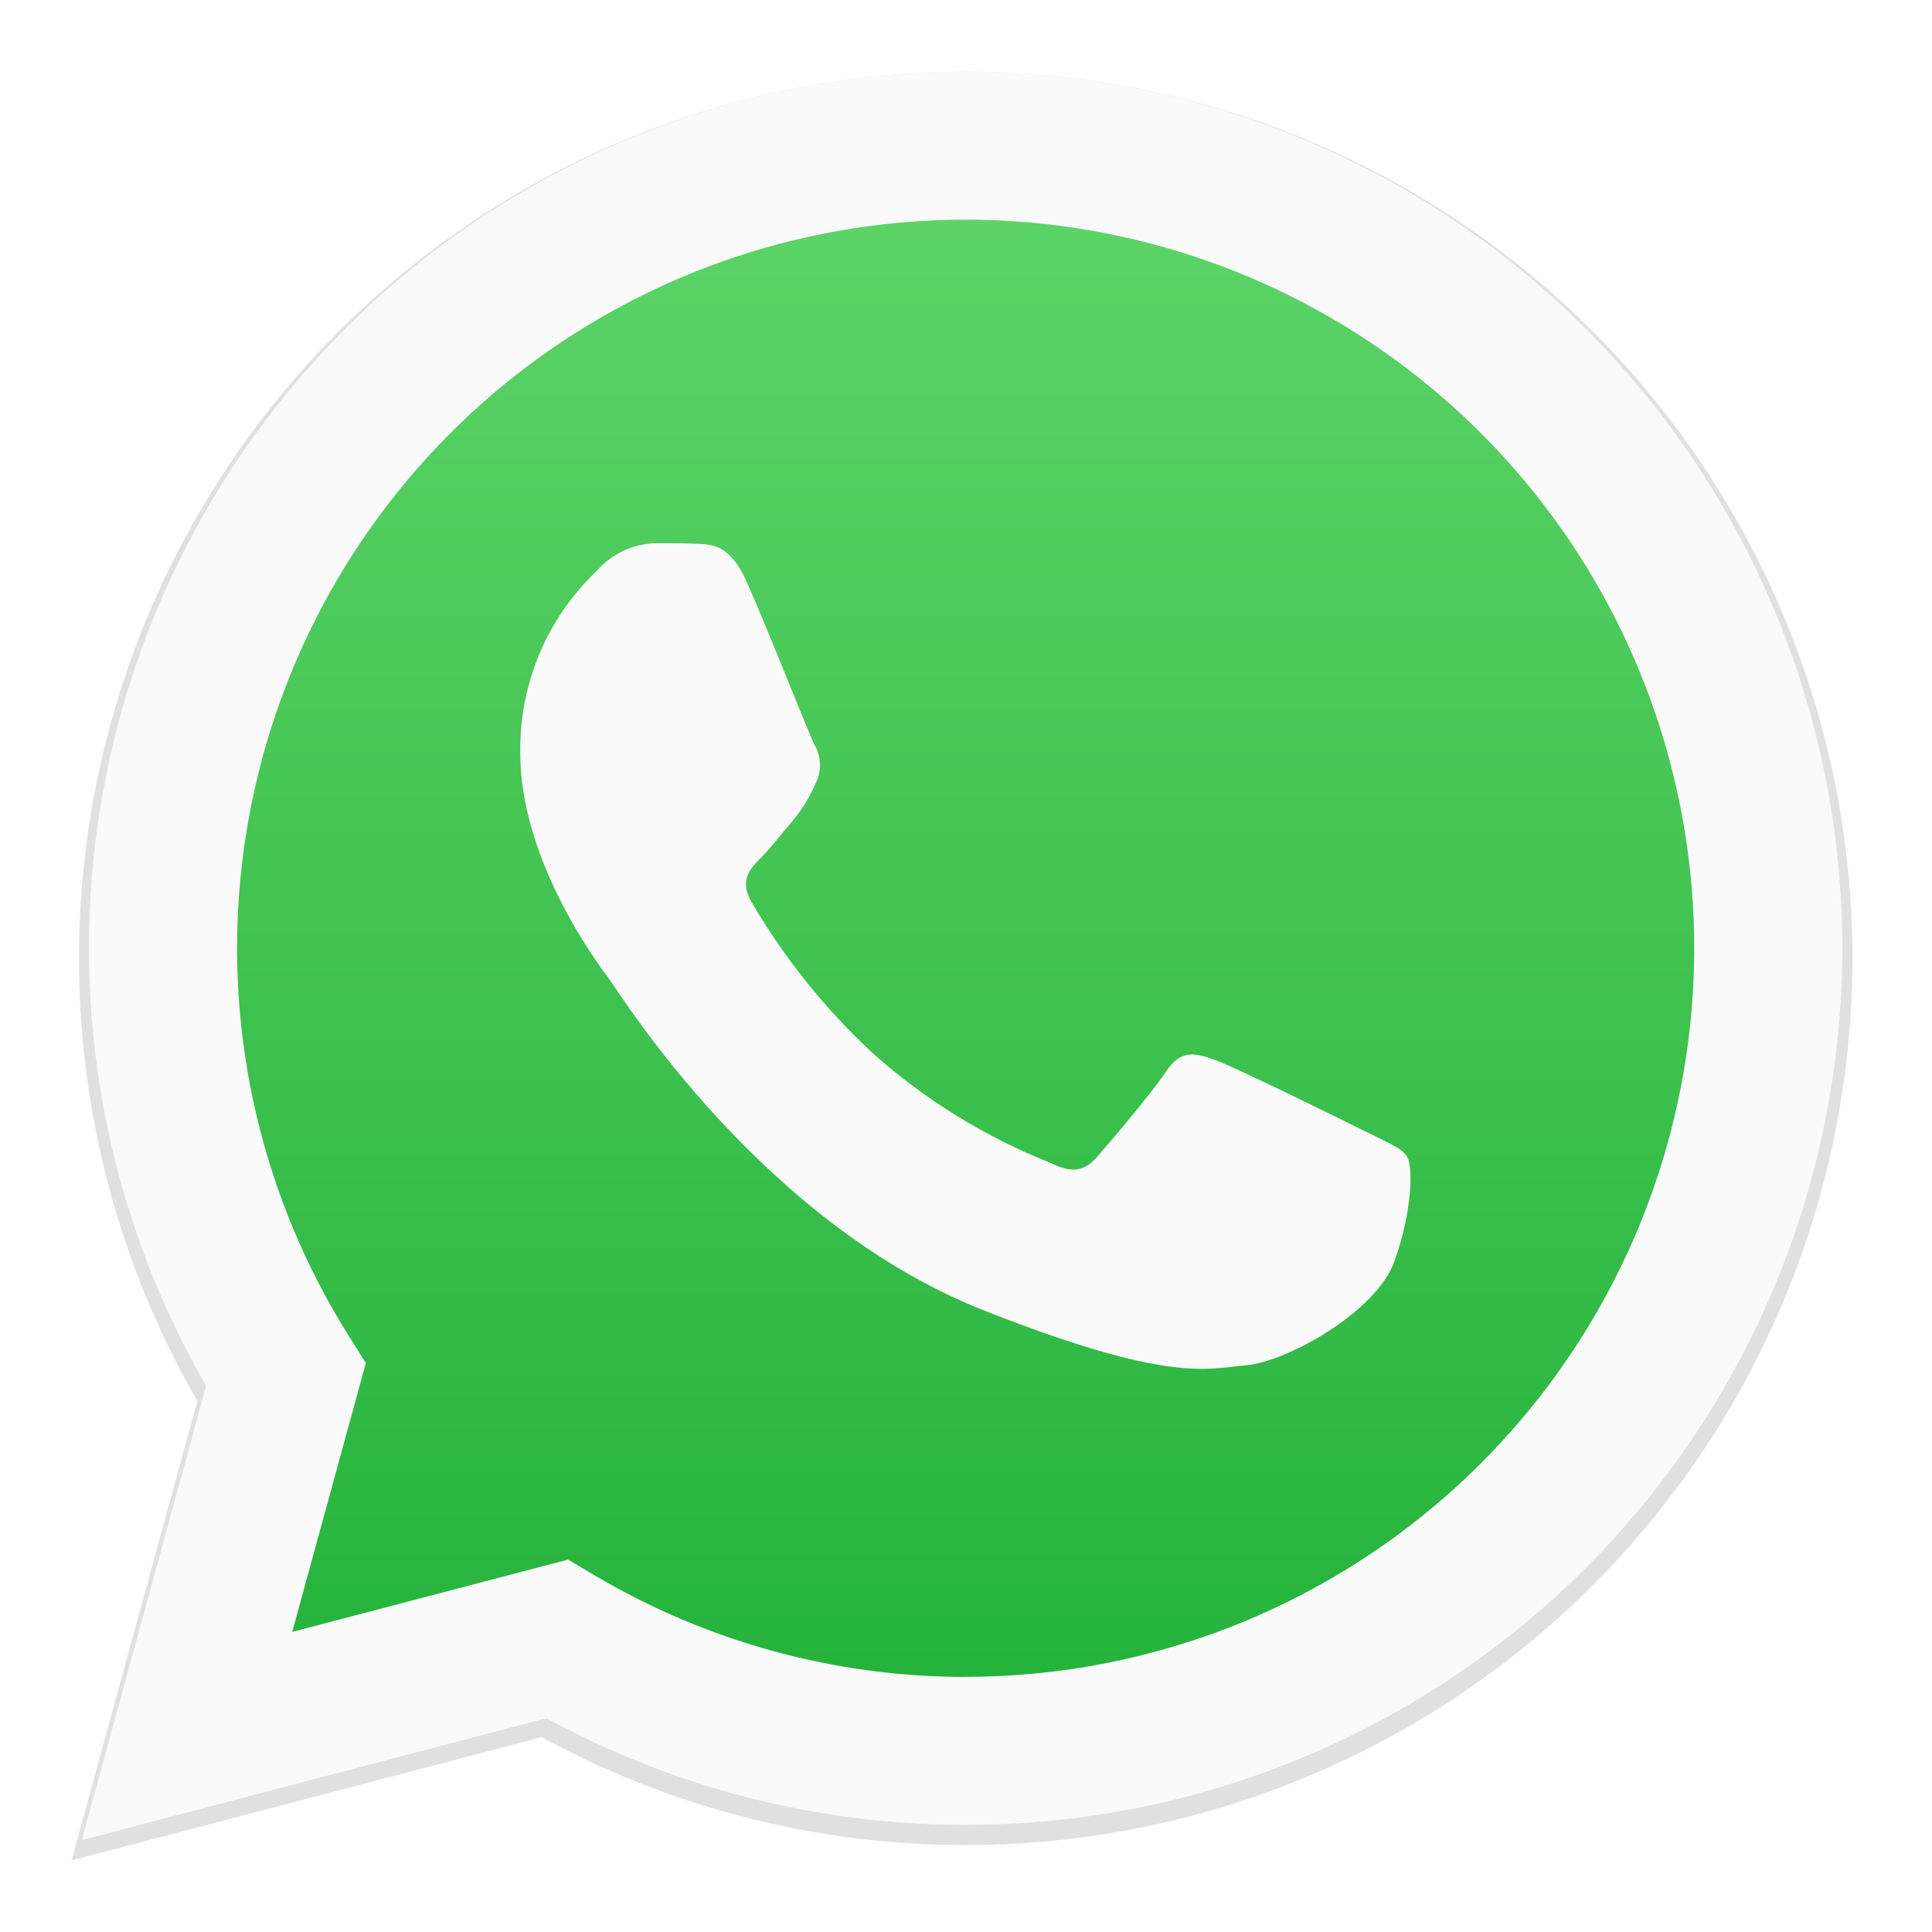
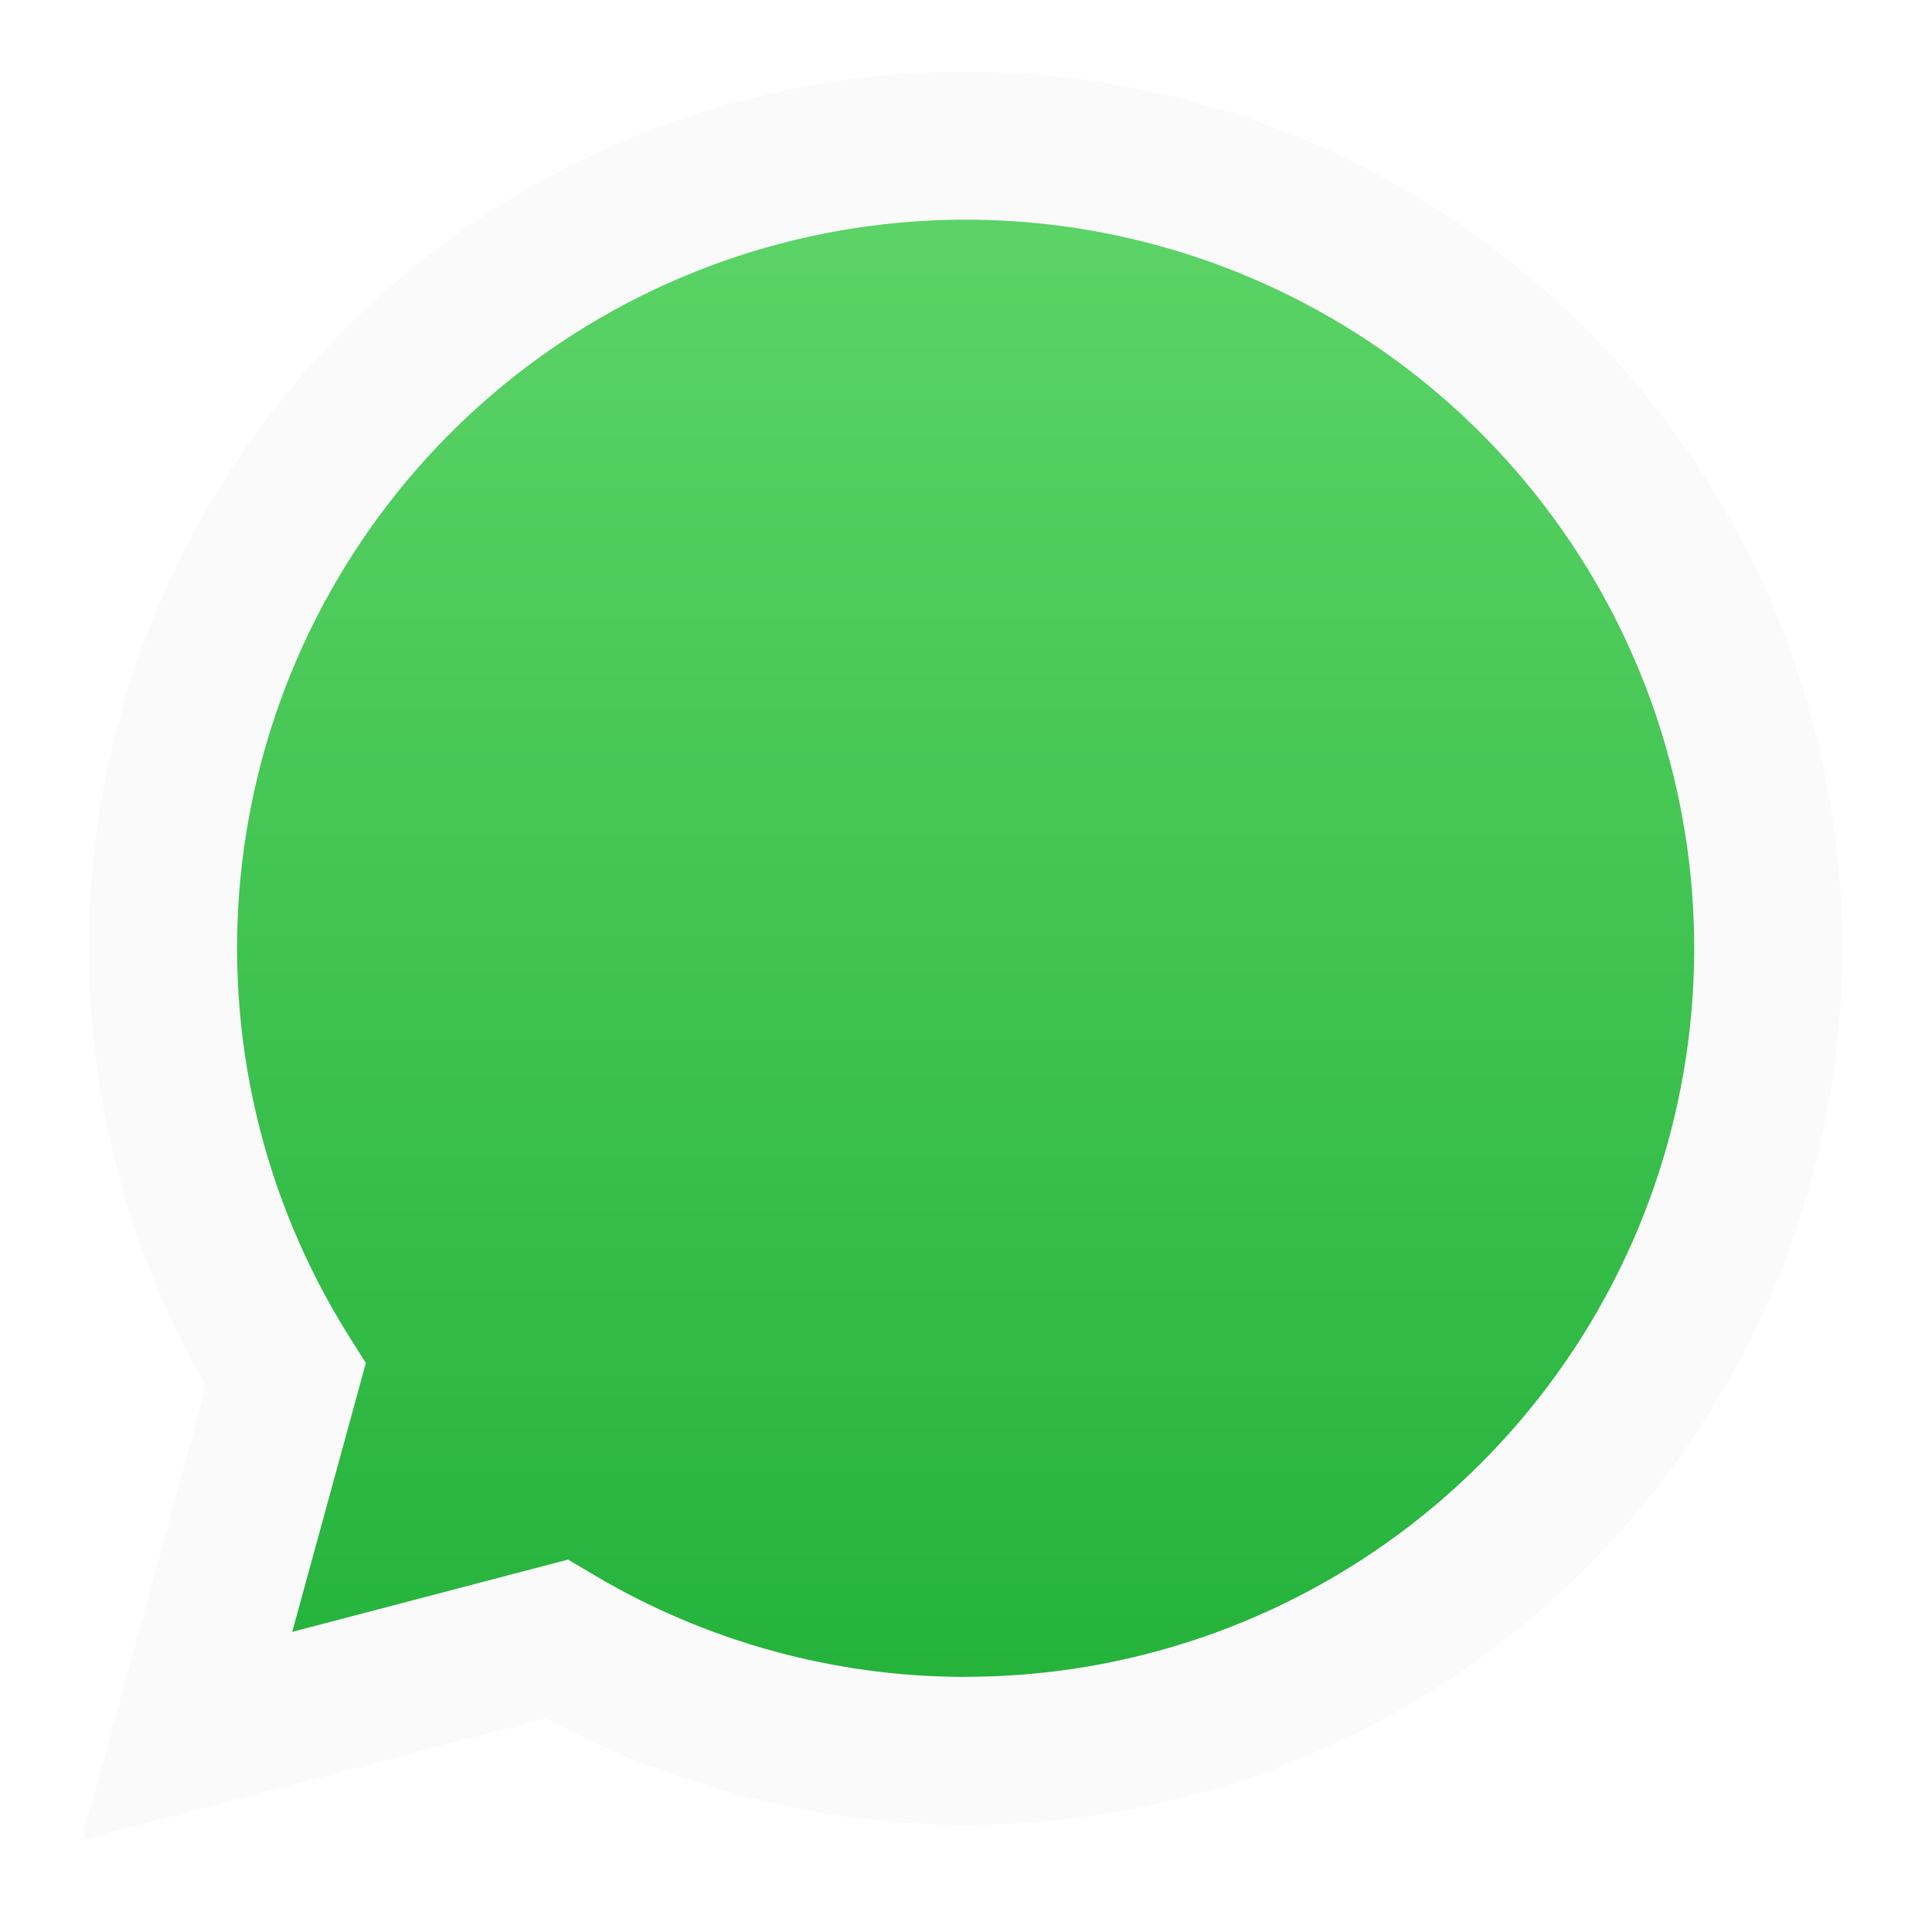
<svg xmlns="http://www.w3.org/2000/svg" width="108" height="108" viewBox="0 0 108 108" fill="none">
  <g filter="url(#filter0_d_73_3548)">
-     <path d="M89.048 14.532C80.548 6.028 69.247 0.904 57.249 0.113C45.252 -0.678 33.376 2.918 23.833 10.232C14.29 17.546 7.73 28.079 5.375 39.869C3.02 51.66 5.03 63.904 11.032 74.323L4 100L30.277 93.11C37.545 97.068 45.688 99.141 53.964 99.142H53.985C63.787 99.141 73.369 96.234 81.52 90.789C89.67 85.343 96.023 77.603 99.776 68.548C103.529 59.492 104.512 49.528 102.603 39.913C100.693 30.299 95.976 21.466 89.048 14.532ZM53.985 90.773H53.969C46.591 90.773 39.349 88.79 33 85.031L31.495 84.139L15.9 88.227L20.063 73.027L19.082 71.469C14.227 63.732 12.08 54.601 12.98 45.511C13.88 36.421 17.775 27.887 24.053 21.253C30.331 14.617 38.636 10.257 47.662 8.856C56.688 7.456 65.924 9.094 73.918 13.515C81.911 17.935 88.209 24.887 91.821 33.277C95.433 41.666 96.155 51.019 93.873 59.864C91.59 68.708 86.433 76.544 79.212 82.138C71.992 87.732 63.116 90.768 53.982 90.769L53.985 90.773Z" fill="#E0E0E0" />
    <path d="M6.275 97.151L12.986 72.643C7.787 63.622 5.709 53.138 7.075 42.816C8.441 32.495 13.174 22.912 20.54 15.554C27.907 8.196 37.495 3.473 47.818 2.119C58.141 0.765 68.623 2.854 77.638 8.063C86.653 13.271 93.698 21.309 97.68 30.929C101.662 40.549 102.359 51.214 99.663 61.271C96.967 71.328 91.029 80.214 82.768 86.552C74.508 92.89 64.388 96.326 53.976 96.327H53.955C46.059 96.326 38.29 94.347 31.355 90.572L6.279 97.147L6.275 97.151Z" fill="url(#paint0_linear_73_3548)" />
-     <path fill-rule="evenodd" clip-rule="evenodd" d="M41.736 28.513C40.819 26.474 39.853 26.433 38.981 26.398C38.267 26.367 37.45 26.369 36.635 26.369C36.015 26.385 35.404 26.53 34.843 26.794C34.281 27.057 33.779 27.434 33.37 27.901C31.986 29.212 30.89 30.797 30.152 32.555C29.414 34.312 29.05 36.205 29.084 38.111C29.084 44.135 33.472 49.956 34.084 50.773C34.696 51.59 42.554 64.346 54.998 69.253C65.34 73.331 67.445 72.52 69.69 72.316C71.935 72.112 76.933 69.355 77.954 66.496C78.975 63.637 78.974 61.187 78.668 60.675C78.362 60.163 77.546 59.859 76.321 59.246C75.096 58.633 69.078 55.671 67.955 55.263C66.832 54.855 66.016 54.651 65.2 55.877C64.384 57.103 62.039 59.858 61.324 60.677C60.609 61.496 59.895 61.597 58.671 60.985C55.062 59.546 51.731 57.49 48.826 54.909C46.149 52.435 43.854 49.578 42.015 46.431C41.301 45.207 41.938 44.543 42.553 43.931C43.103 43.383 43.777 42.502 44.39 41.787C44.893 41.168 45.304 40.481 45.613 39.746C45.776 39.408 45.852 39.035 45.835 38.661C45.818 38.286 45.707 37.922 45.513 37.601C45.204 36.988 42.824 30.934 41.736 28.513Z" fill="#FAFAFA" />
    <path d="M88.643 14.374C80.242 5.962 69.07 0.891 57.208 0.106C45.346 -0.679 33.603 2.875 24.167 10.106C14.731 17.337 8.245 27.752 5.919 39.41C3.593 51.069 5.584 63.175 11.522 73.474L4.571 98.861L30.546 92.05C37.73 95.962 45.78 98.013 53.961 98.013H53.982C63.672 98.014 73.145 95.141 81.203 89.758C89.261 84.376 95.542 76.724 99.252 67.772C102.962 58.82 103.934 48.969 102.046 39.464C100.157 29.959 95.493 21.228 88.643 14.374V14.374ZM53.982 89.74H53.971C46.677 89.741 39.518 87.78 33.242 84.064L31.754 83.182L16.336 87.223L20.451 72.195L19.482 70.655C14.682 63.007 12.561 53.98 13.45 44.994C14.34 36.008 18.191 27.573 24.397 21.014C30.603 14.455 38.813 10.145 47.736 8.76C56.659 7.376 65.789 8.996 73.691 13.366C81.593 17.736 87.818 24.608 91.389 32.902C94.959 41.196 95.672 50.441 93.416 59.185C91.159 67.928 86.061 75.673 78.923 81.203C71.785 86.734 63.011 89.735 53.982 89.735V89.74Z" fill="#FAFAFA" />
  </g>
  <defs>
    <filter id="filter0_d_73_3548" x="0" y="-0.001" width="107.553" height="108.001" filterUnits="userSpaceOnUse" color-interpolation-filters="sRGB">
      <feFlood flood-opacity="0" result="BackgroundImageFix" />
      <feColorMatrix in="SourceAlpha" type="matrix" values="0 0 0 0 0 0 0 0 0 0 0 0 0 0 0 0 0 0 127 0" result="hardAlpha" />
      <feOffset dy="4" />
      <feGaussianBlur stdDeviation="2" />
      <feComposite in2="hardAlpha" operator="out" />
      <feColorMatrix type="matrix" values="0 0 0 0 0 0 0 0 0 0 0 0 0 0 0 0 0 0 0.25 0" />
      <feBlend mode="normal" in2="BackgroundImageFix" result="effect1_dropShadow_73_3548" />
      <feBlend mode="normal" in="SourceGraphic" in2="effect1_dropShadow_73_3548" result="shape" />
    </filter>
    <linearGradient id="paint0_linear_73_3548" x1="53.776" y1="97.151" x2="53.776" y2="1.717" gradientUnits="userSpaceOnUse">
      <stop stop-color="#20B038" />
      <stop offset="1" stop-color="#60D66A" />
    </linearGradient>
  </defs>
</svg>